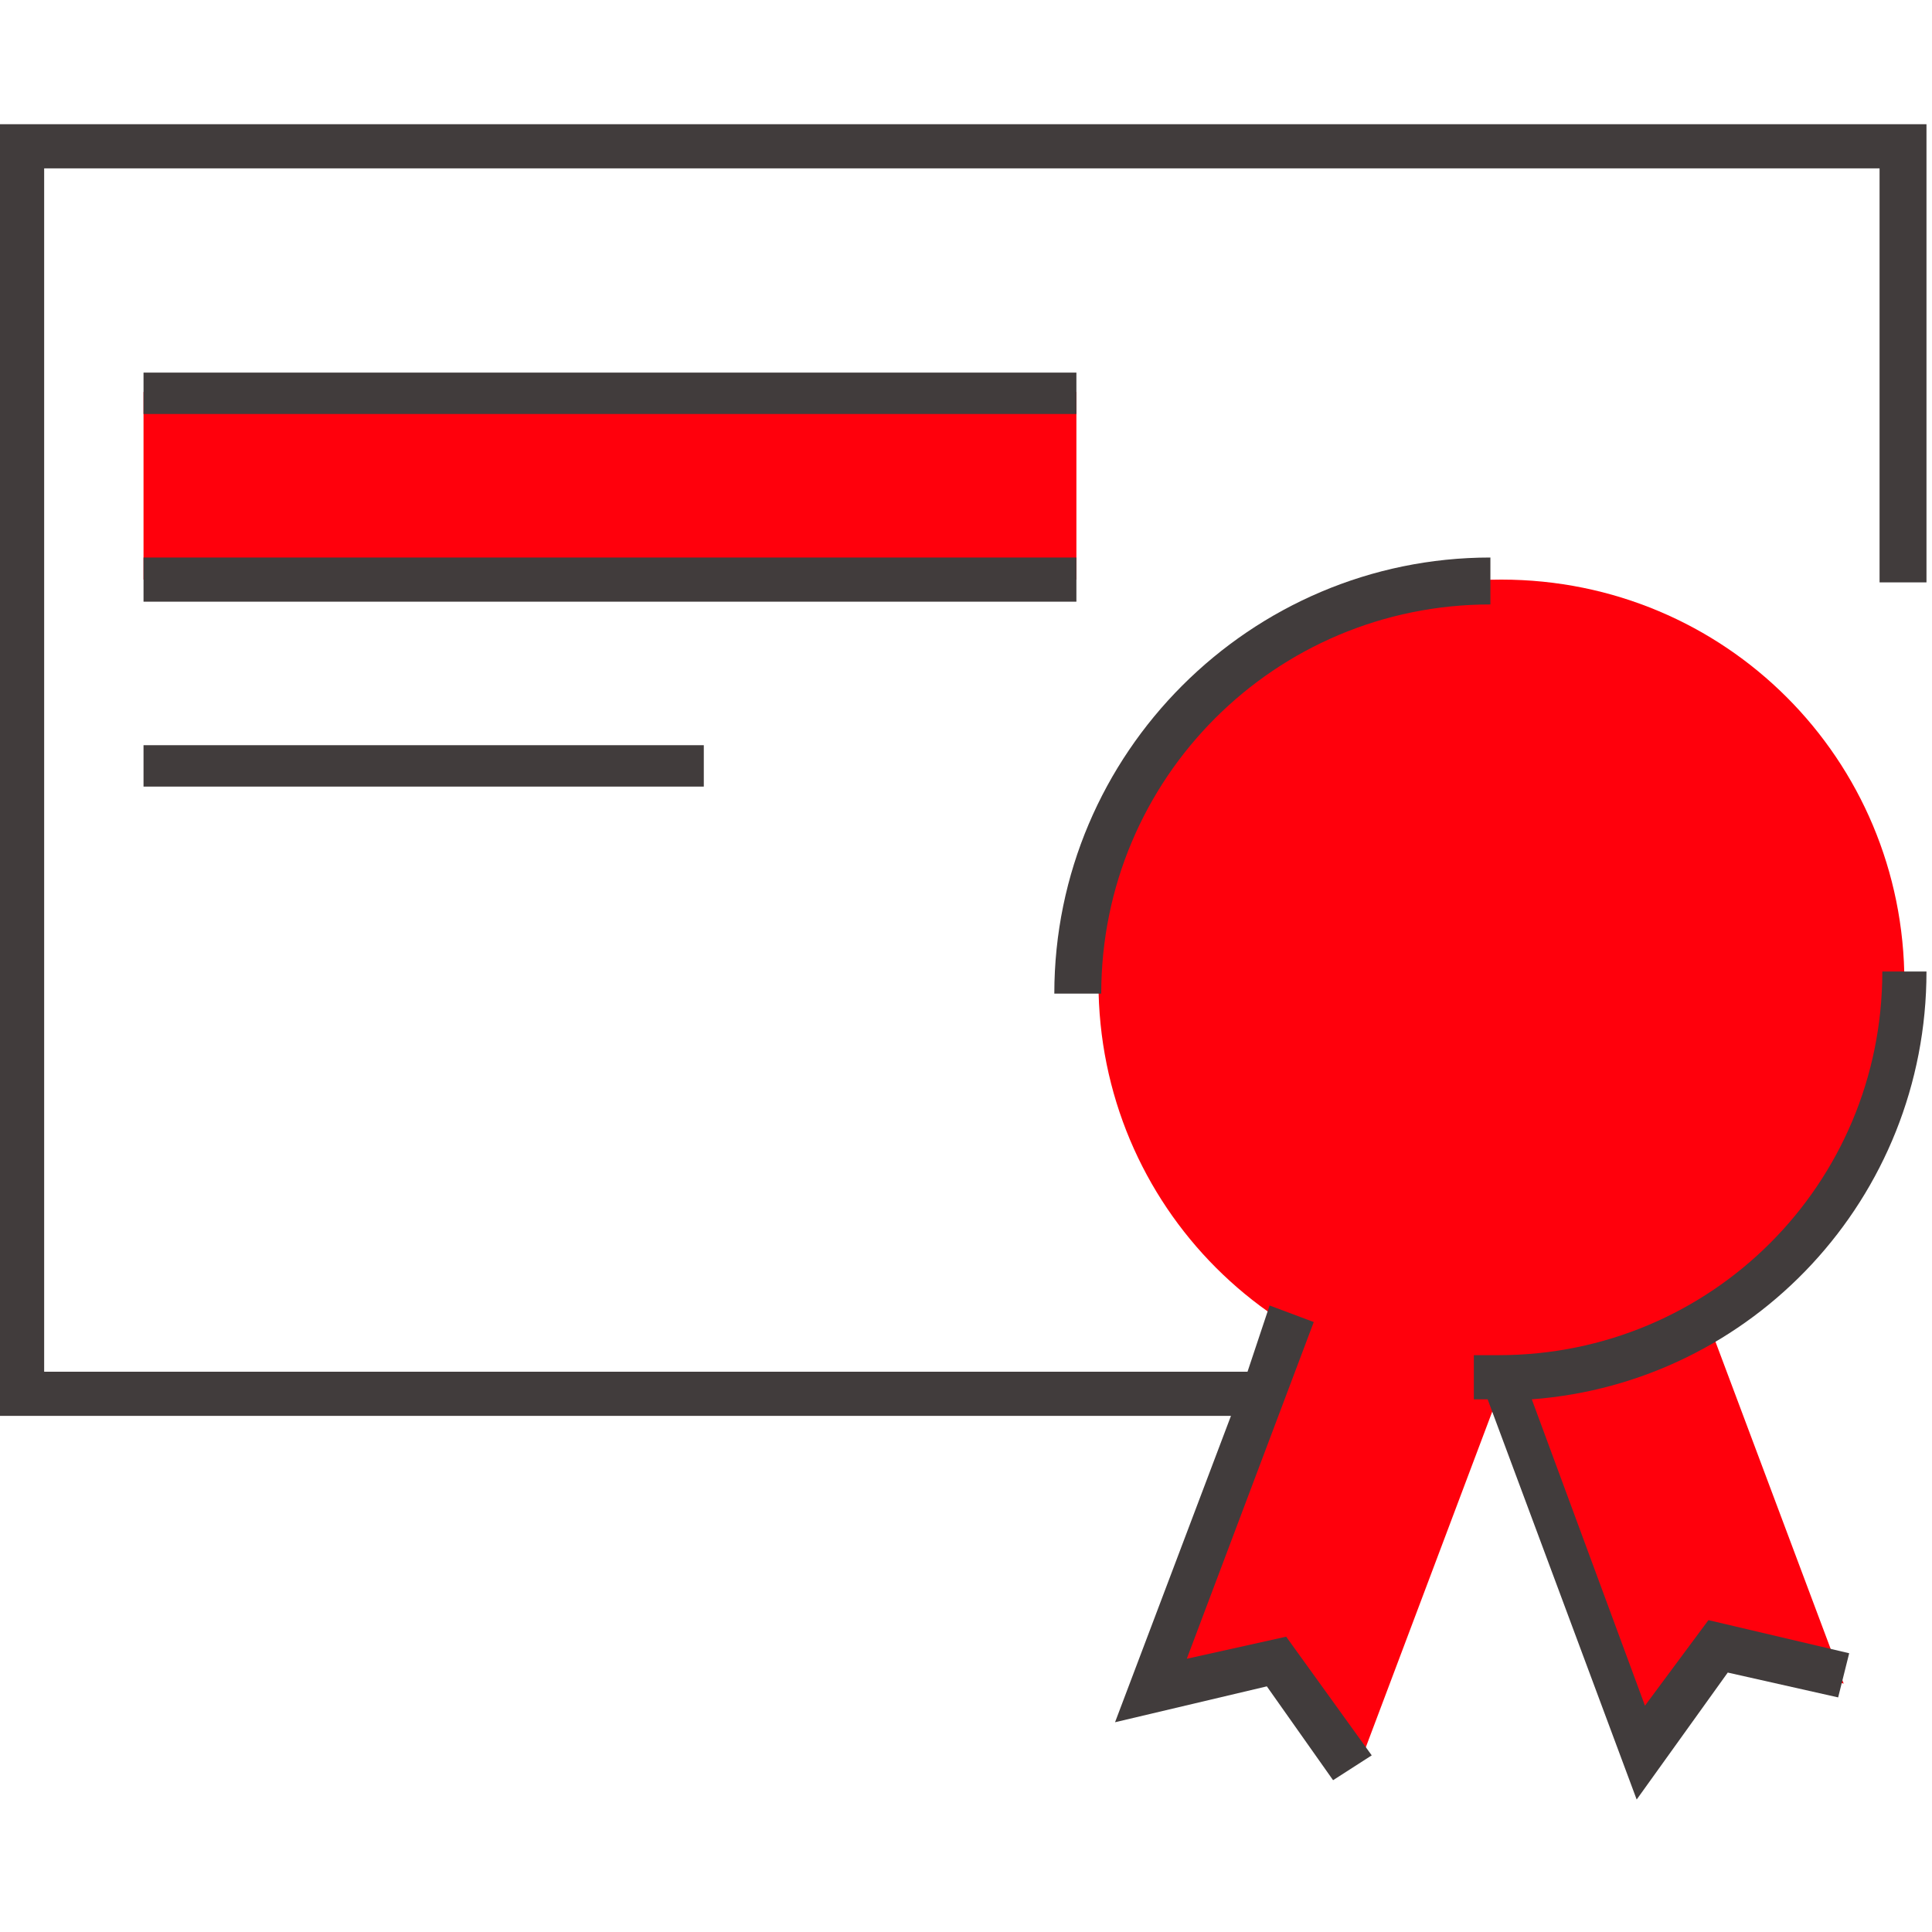
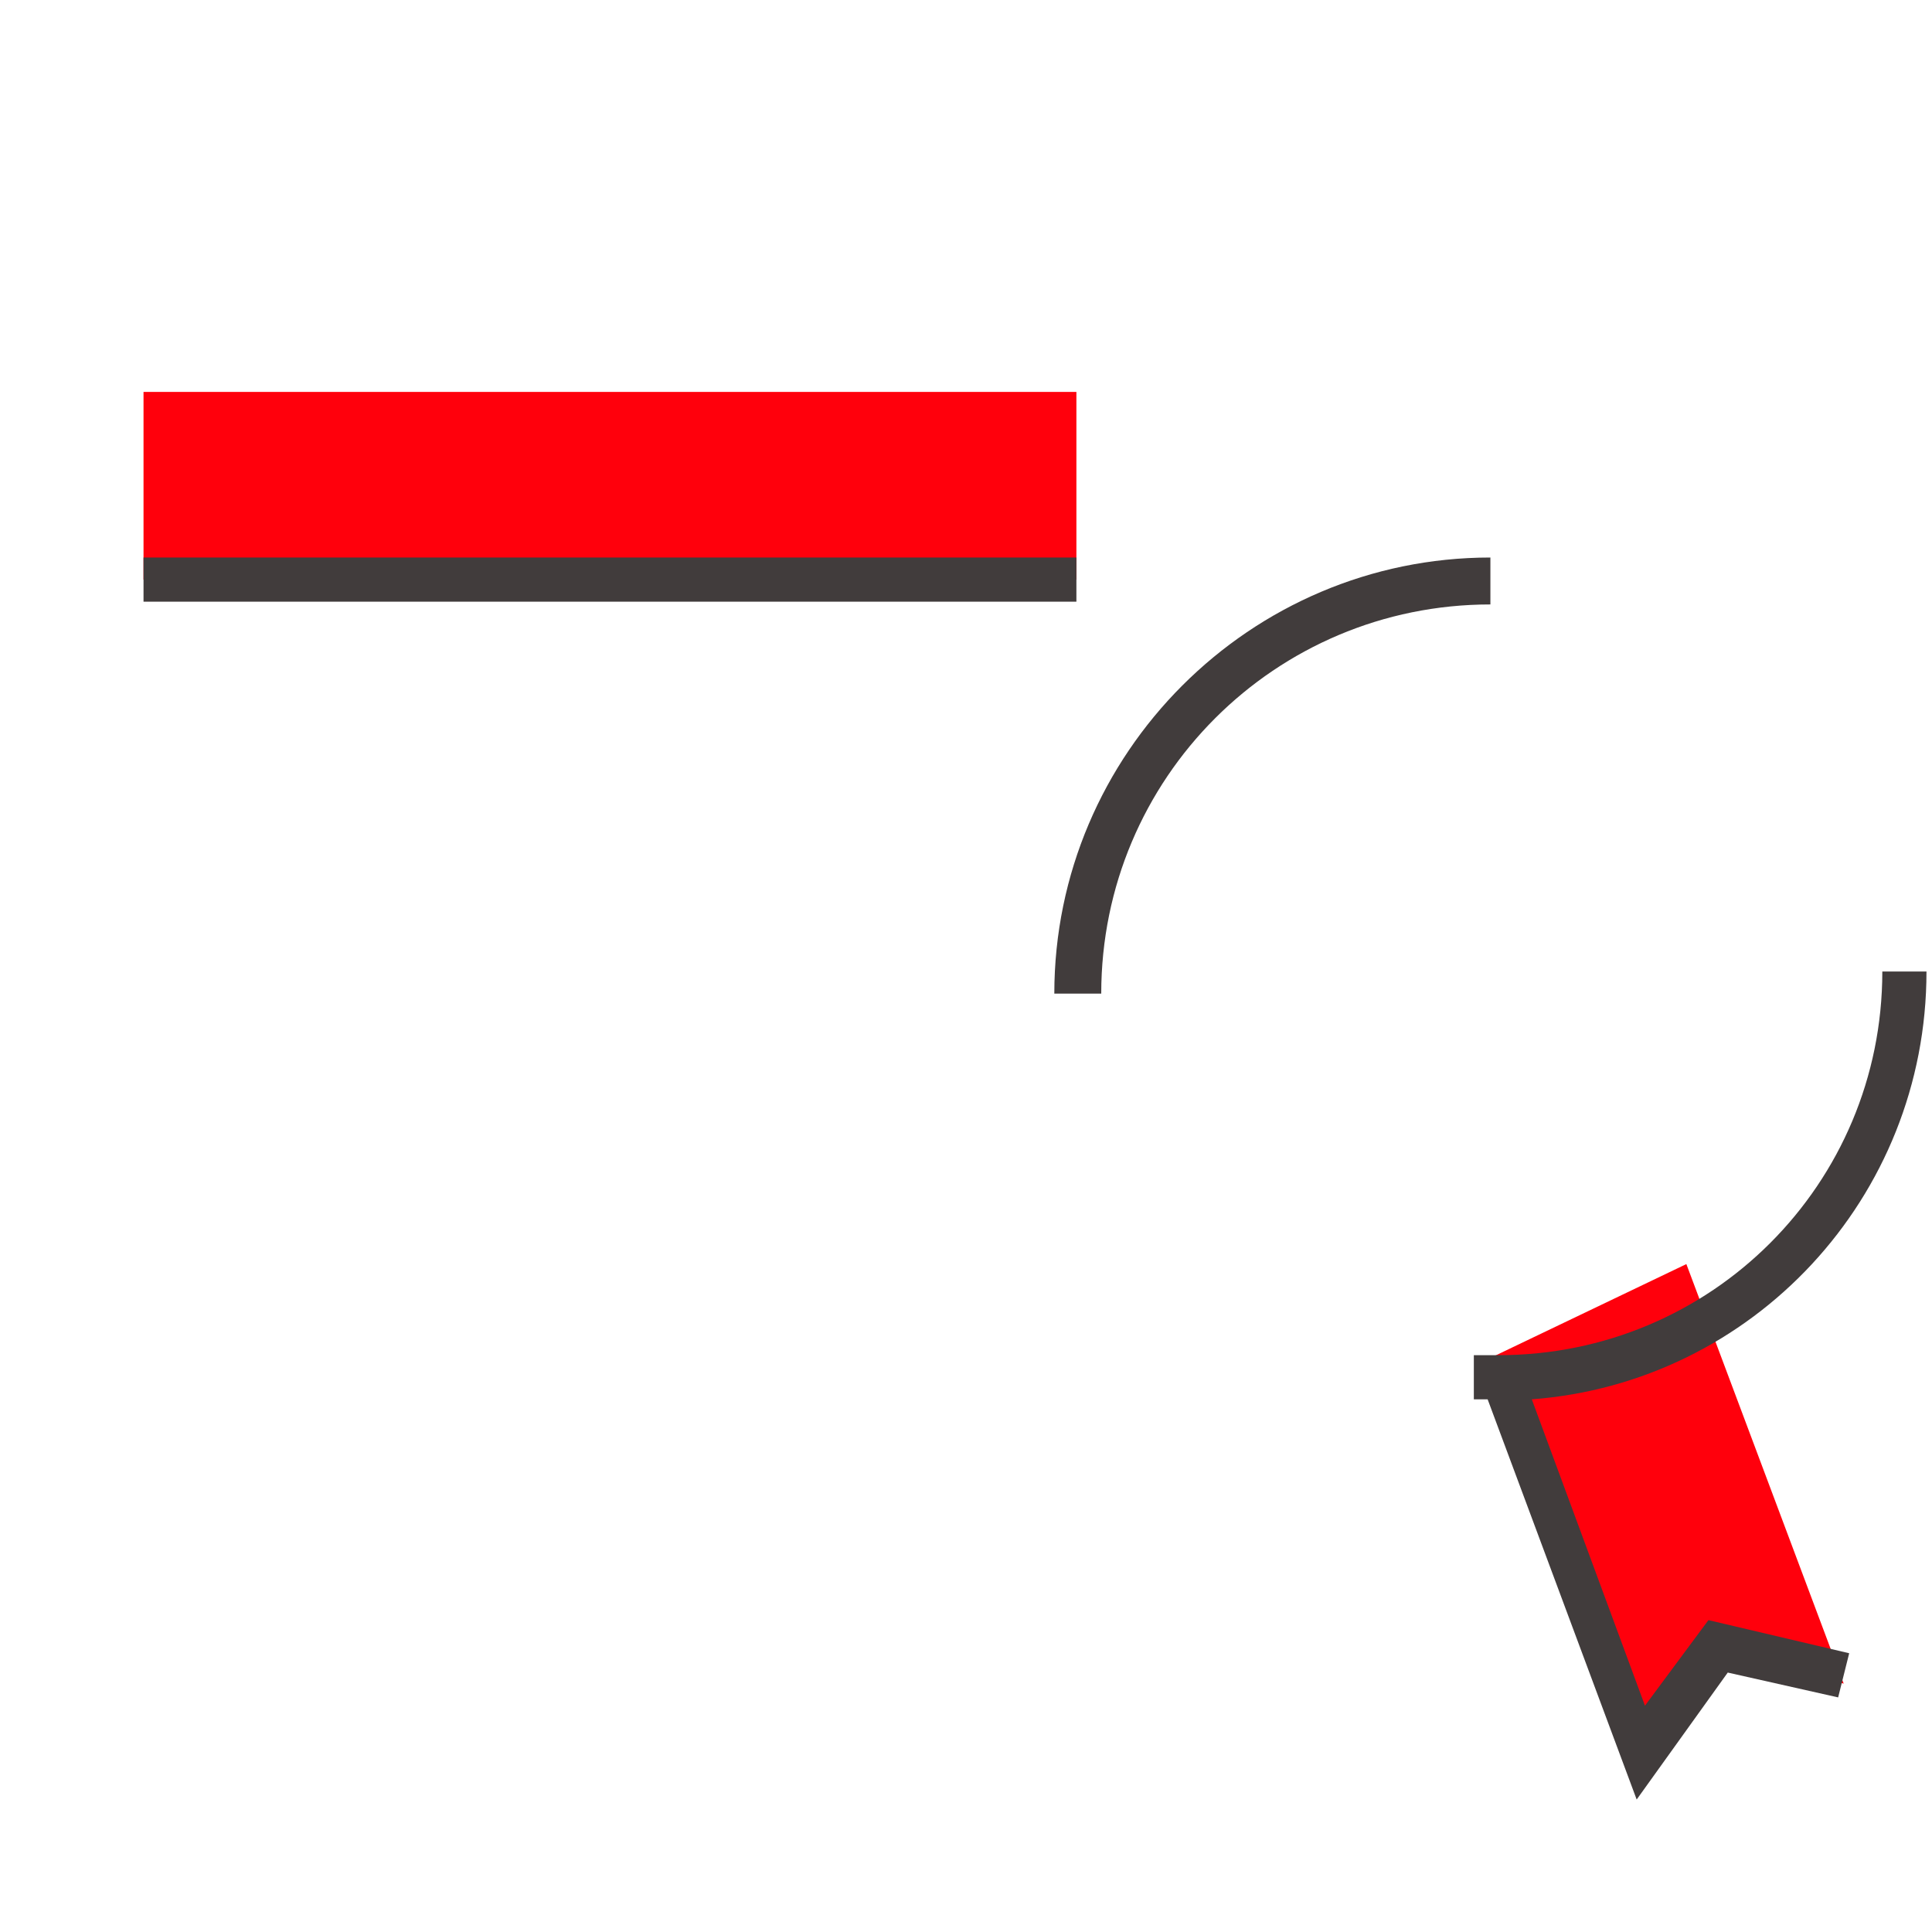
<svg xmlns="http://www.w3.org/2000/svg" version="1.1" id="Layer_1" x="0px" y="0px" viewBox="0 0 70 70" style="enable-background:new 0 0 70 70;" xml:space="preserve">
  <style type="text/css"> .st0{fill-rule:evenodd;clip-rule:evenodd;fill:#FF000C;} .st1{fill-rule:evenodd;clip-rule:evenodd;fill:#413C3C;} </style>
  <g id="Desktop">
    <g id="desktop-" transform="translate(-960, -1688)">
      <g id="pictogram_rewards" transform="translate(960, 1688)">
        <polygon id="Fill-8" class="st0" points="5.2,21 39,21 39,14.2 5.2,14.2 " />
-         <path id="Fill-10" class="st0" d="M69,35.6c0,8.1-6.5,14.6-14.6,14.6s-14.6-6.5-14.6-14.6S46.3,21,54.4,21S69,27.5,69,35.6" />
        <polygon id="Fill-11" class="st0" points="54,49.2 59.4,63.8 62.2,59.9 66.8,61 61.1,45.8 " />
-         <polygon id="Fill-12" class="st0" points="54.8,49.2 49.3,63.8 46.6,59.9 42,61 47.7,45.8 " />
-         <polygon id="Fill-13" class="st1" points="5.2,28.5 25.5,28.5 25.5,27 5.2,27 " />
-         <polygon id="Fill-14" class="st1" points="5.2,15 39,15 39,13.5 5.2,13.5 " />
        <polygon id="Fill-15" class="st1" points="5.2,21.8 39,21.8 39,20.2 5.2,20.2 " />
-         <polygon id="Fill-16" class="st1" points="0,4.5 0,51.3 44.6,51.3 40.4,62.4 45.9,61.1 48.3,64.5 49.7,63.6 46.6,59.3 43,60.1 47.6,47.9 46,47.3 45.2,49.7 1.6,49.7 1.6,6.1 68.1,6.1 68.1,21.1 69.8,21.1 69.8,4.5 " />
        <path id="Fill-17" class="st1" d="M59.6,61.8l-4.1-11.1c8-0.6,14.3-7.3,14.3-15.5h-1.6c0,7.7-6.2,13.9-13.9,13.9h-0.9v1.6h0.5 l5.4,14.5l3.3-4.6l4,0.9l0.4-1.6l-5.1-1.2L59.6,61.8z" />
        <path id="Fill-18" class="st1" d="M54,20.2c-8.7,0-15.8,7.1-15.8,15.8h1.7c0-7.8,6.3-14.1,14.1-14.1V20.2z" />
      </g>
    </g>
  </g>
</svg>